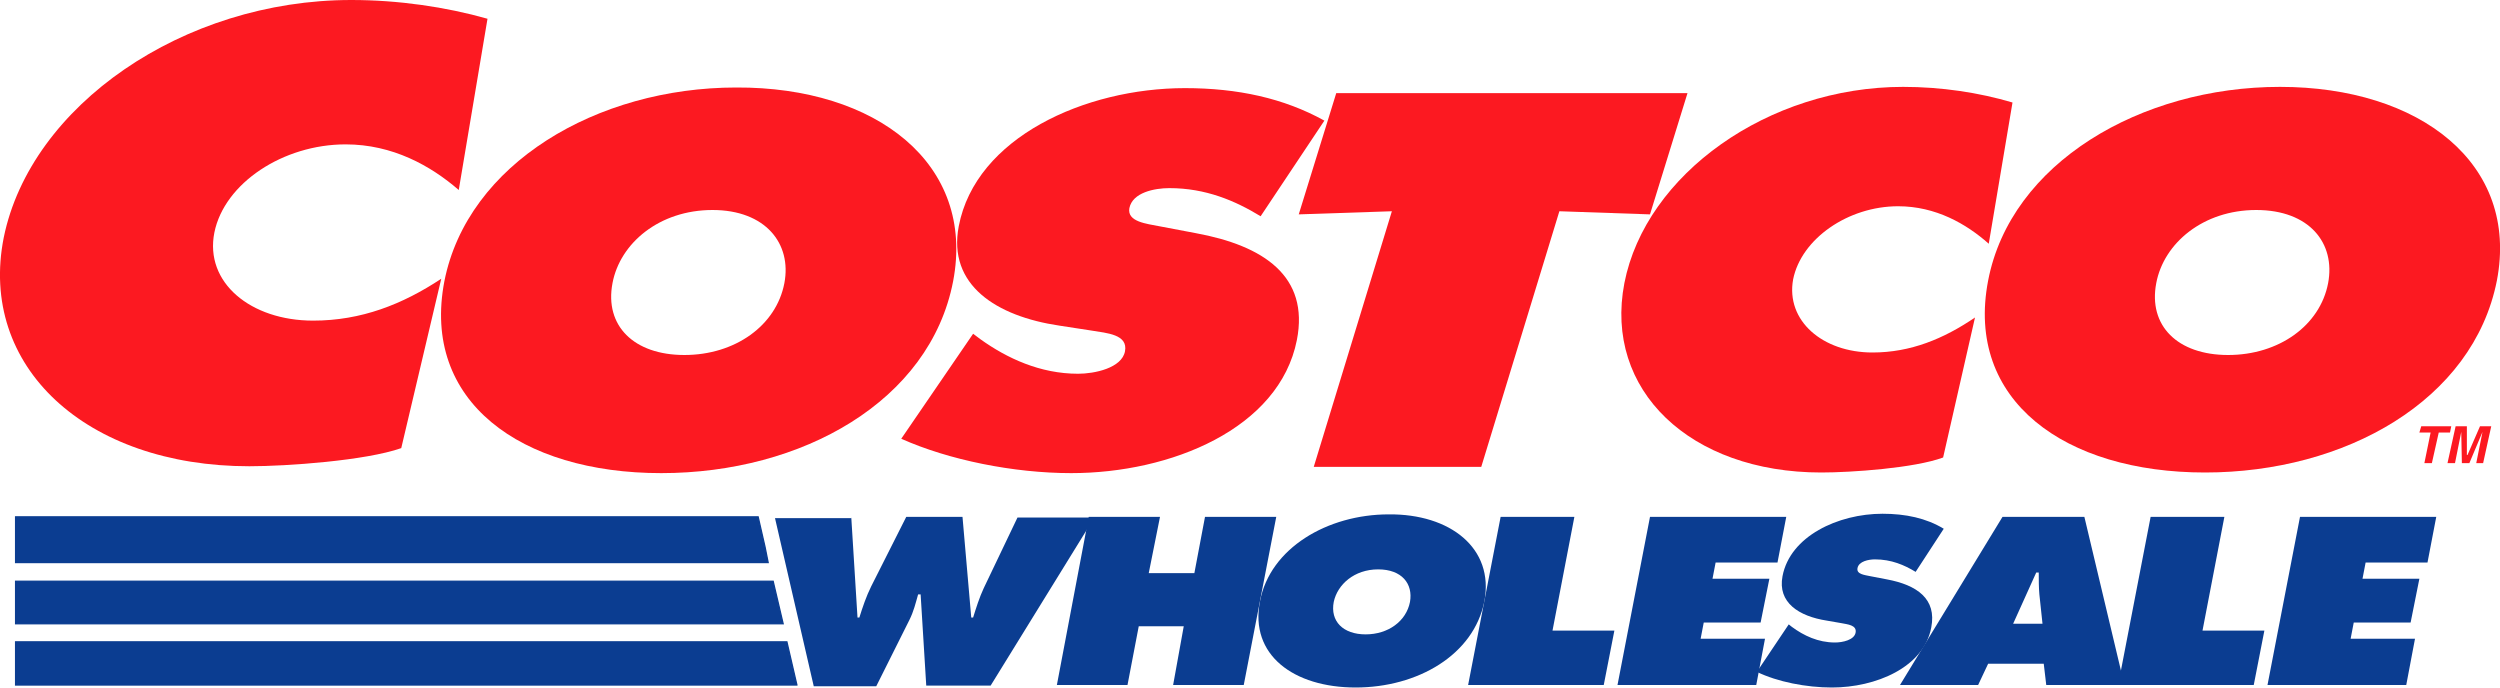
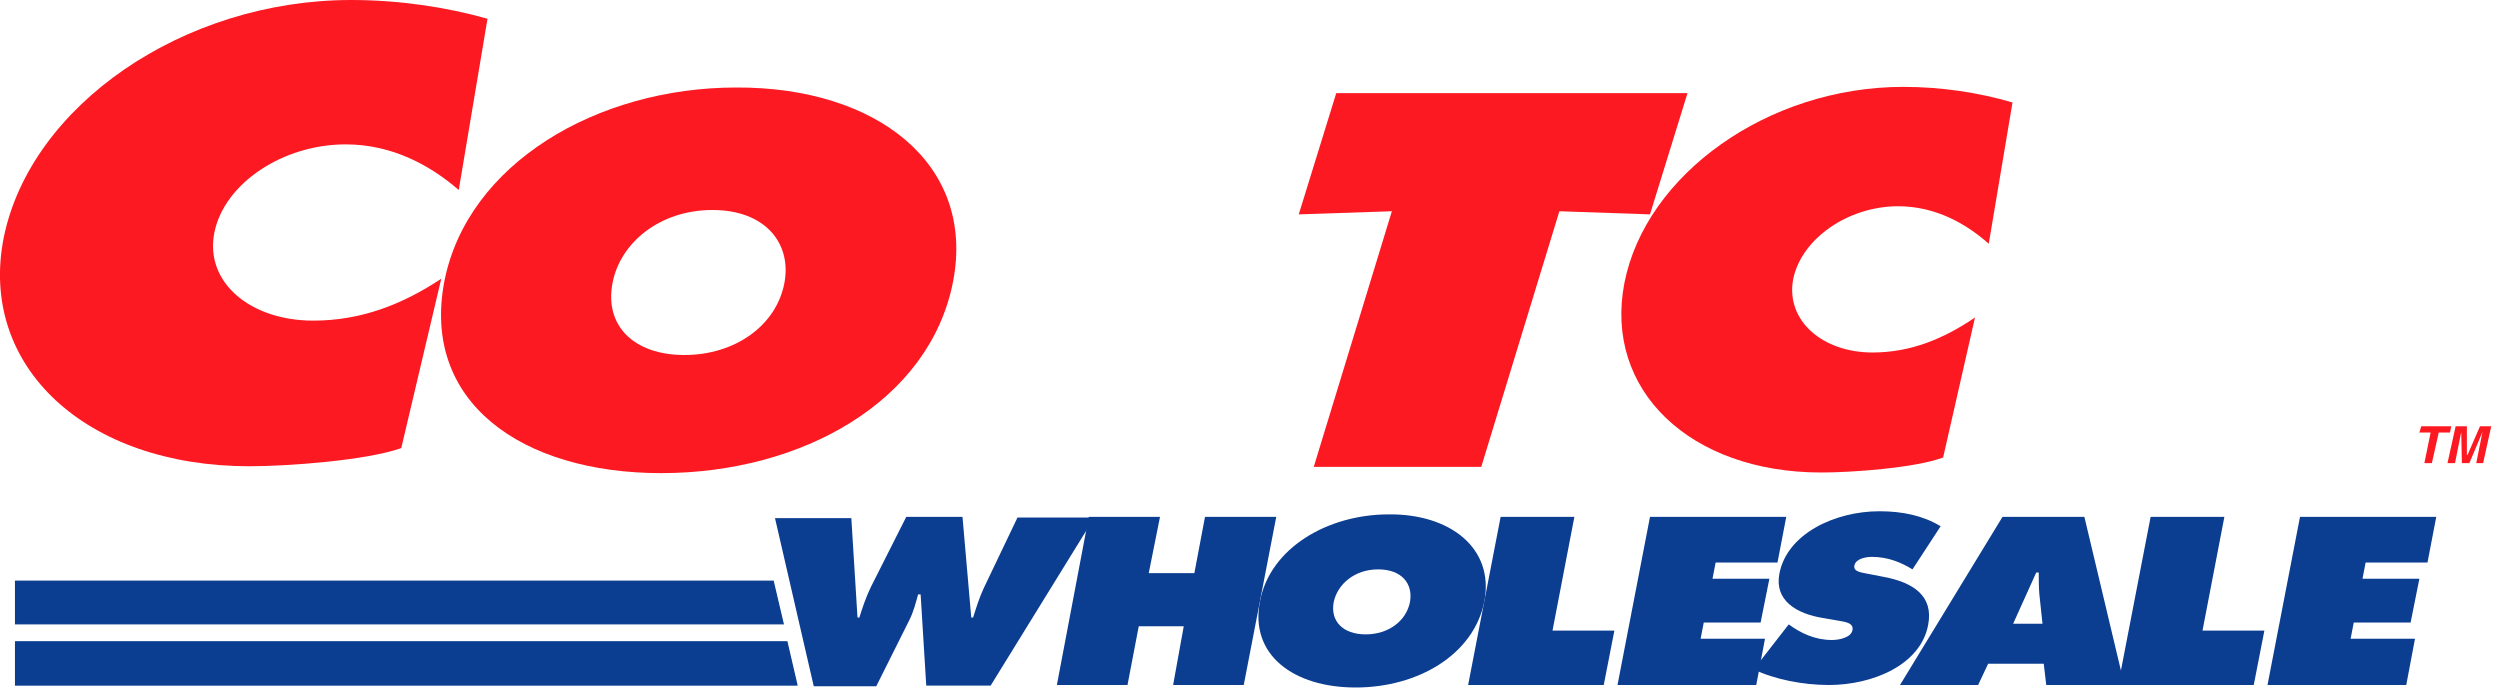
<svg xmlns="http://www.w3.org/2000/svg" version="1.1" id="Layer_1" x="0px" y="0px" viewBox="0 0 400 110" style="enable-background:new 0 0 400 110;" xml:space="preserve">
  <style type="text/css">
	.st0{fill:#FC1921;}
	.st1{fill:#0B3D91;}
	.st2{fill:#0B3D91;stroke:#0B3D91;stroke-width:0.216;stroke-miterlimit:2.613;}
</style>
  <polygon class="st0" points="207.8,34.3 222.7,33.8 210.2,74.7 237,74.7 249.5,33.8 264,34.3 270,14.9 213.8,14.9 " />
  <path class="st0" d="M152.5,45c-3.7,19.2-24.2,30.7-46.7,30.7S67.4,64.2,71.1,45c3.7-18.8,24.4-31,46.7-31  C140.2,13.9,156.1,26.2,152.5,45L152.5,45z M98,45.3c-1.3,6.8,3.4,11.5,11.5,11.5s14.7-4.7,16-11.5c1.2-6.3-3-11.7-11.5-11.7  S99.2,38.9,98,45.3L98,45.3z" />
-   <path class="st0" d="M144.2,70.2c7.6,3.4,18,5.5,27.2,5.5c15.9,0,33.3-7.1,36.1-21.3c2-10.2-5.3-15.1-16.2-17.1l-5.8-1.1  c-2-0.4-5.2-0.7-4.8-2.9c0.5-2.5,4-3.2,6.4-3.2c5.8,0,10.5,2,14.6,4.5l10.2-15.3c-6.5-3.6-13.9-5.2-22.3-5.2  c-16,0-33.5,7.9-36.2,22.1c-1.8,9.4,6,14.4,16.1,15.9l5.2,0.8c2.4,0.4,5.8,0.6,5.3,3.3s-4.9,3.6-7.5,3.6c-6.1,0-11.4-2.5-15.6-5.5  l-1.2-0.9L144.2,70.2L144.2,70.2z" />
  <path class="st0" d="M322,16.4c-5.4-1.6-11.4-2.5-17.5-2.5c-21.6,0-41.2,14-44.6,31.4c-3.3,17.1,10.5,30.3,31.5,30.3  c4.8,0,14.9-0.7,19.5-2.4l5.1-22.4c-5,3.4-10.3,5.6-16.4,5.6c-8,0-13.9-5.1-12.7-11.7c1.3-6.5,8.8-11.7,16.8-11.7  c6,0,10.9,2.8,14.5,6L322,16.4L322,16.4z" />
-   <path class="st0" d="M364.8,13.9c-22.3,0-43.1,12.2-46.7,31c-3.7,19.2,12.3,30.7,34.7,30.7c22.4,0,42.9-11.5,46.7-30.7  C403.1,26.2,387.2,13.9,364.8,13.9L364.8,13.9z M361,33.6c8.5,0,12.7,5.3,11.5,11.7c-1.3,6.8-7.9,11.5-16,11.5s-12.8-4.7-11.5-11.5  C346.2,38.9,352.5,33.6,361,33.6L361,33.6z" />
  <path class="st0" d="M78,3c-6.7-1.9-14.3-3-21.8-3C29.3,0,4.9,16.9,0.6,38c-4.1,20.6,13.1,36.6,39.3,36.6c6,0,18.6-0.9,24.3-2.9  l6.4-27.1c-6.2,4.1-12.8,6.7-20.5,6.7c-10,0-17.4-6.1-15.8-14.1c1.6-7.9,11-14.1,21-14.1c7.5,0,13.6,3.4,18.1,7.3L78,3L78,3z" />
  <path class="st1" d="M136.2,82.7l1,16.1h0.3c0.5-1.6,1.1-3.4,1.9-5l5.6-11.1h9l1.4,16.1h0.3c0.5-1.6,1-3.2,1.7-4.7l5.4-11.3h12.3  l-16.6,26.9h-10.3l-0.9-14.6h-0.4c-0.4,1.4-0.7,2.7-1.4,4.1l-5.3,10.6h-10L124,82.9h12.2V82.7z" />
  <polygon class="st1" points="174.2,82.7 185.6,82.7 183.8,91.7 191.1,91.7 192.8,82.7 204.2,82.7 199,109.6 187.7,109.6   189.4,100.2 182.2,100.2 180.4,109.6 169.1,109.6 " />
  <path class="st1" d="M237.5,96.2c-1.7,8.6-10.7,13.8-20.6,13.8c-9.9,0-17-5.2-15.3-13.8c1.6-8.5,10.8-13.9,20.6-13.9  C232,82.2,239.1,87.7,237.5,96.2L237.5,96.2z M213.4,96.3c-0.6,3.1,1.5,5.2,5.1,5.2s6.5-2.1,7.1-5.2c0.5-2.9-1.3-5.2-5.1-5.2  C216.7,91.1,214,93.5,213.4,96.3L213.4,96.3z" />
  <polygon class="st1" points="240.1,82.7 251.9,82.7 248.4,100.9 258.3,100.9 256.6,109.6 234.9,109.6 " />
-   <path class="st1" d="M286.2,99.9l0.5,0.4c1.9,1.4,4.2,2.5,6.9,2.5c1.2,0,3.1-0.4,3.3-1.6c0.2-1.2-1.3-1.3-2.3-1.5l-2.3-0.4  c-4.5-0.7-7.9-2.9-7.1-7.1c1.2-6.4,8.9-10,16-10c3.7,0,7,0.7,9.8,2.4l-4.5,6.9c-1.8-1.1-3.9-2-6.5-2c-1,0-2.6,0.3-2.8,1.4  c-0.2,1,1.2,1.1,2.1,1.3l2.6,0.5c4.8,0.9,8,3.1,7.1,7.7c-1.2,6.4-8.9,9.6-15.9,9.6c-4.1,0-8.7-0.9-12-2.5L286.2,99.9L286.2,99.9z" />
+   <path class="st1" d="M286.2,99.9c1.9,1.4,4.2,2.5,6.9,2.5c1.2,0,3.1-0.4,3.3-1.6c0.2-1.2-1.3-1.3-2.3-1.5l-2.3-0.4  c-4.5-0.7-7.9-2.9-7.1-7.1c1.2-6.4,8.9-10,16-10c3.7,0,7,0.7,9.8,2.4l-4.5,6.9c-1.8-1.1-3.9-2-6.5-2c-1,0-2.6,0.3-2.8,1.4  c-0.2,1,1.2,1.1,2.1,1.3l2.6,0.5c4.8,0.9,8,3.1,7.1,7.7c-1.2,6.4-8.9,9.6-15.9,9.6c-4.1,0-8.7-0.9-12-2.5L286.2,99.9L286.2,99.9z" />
  <path class="st1" d="M326.8,99.8l-0.5-4.7c-0.1-1.1-0.1-2.3-0.1-3.5h-0.4l-3.7,8.2H326.8L326.8,99.8z M316.5,109.6H304l16.4-26.9  h13.1l6.4,26.9h-12.5l-0.4-3.4h-8.9L316.5,109.6L316.5,109.6z" />
  <polygon class="st1" points="344.1,82.7 355.9,82.7 352.4,100.9 362.3,100.9 360.6,109.6 338.9,109.6 " />
  <polygon class="st1" points="368,82.7 389.8,82.7 388.4,90 378.5,90 378,92.6 387.1,92.6 385.7,99.6 376.6,99.6 376.1,102.2   386.4,102.2 385,109.6 362.8,109.6 " />
  <polygon class="st2" points="2.5,109.6 127.6,109.6 127.6,109.6 127.5,109.6 125.9,102.7 2.5,102.7 " />
  <polygon class="st2" points="2.5,99.8 125.3,99.8 123.7,93 2.5,93 " />
-   <polygon class="st2" points="2.5,90 122.9,90 122.4,87.5 121.3,82.7 2.5,82.7 " />
  <polygon class="st1" points="264,82.7 285.8,82.7 284.4,90 274.5,90 274,92.6 283.1,92.6 281.7,99.6 272.6,99.6 272.1,102.2   282.4,102.2 281,109.6 258.8,109.6 " />
  <polygon class="st0" points="389.1,74.1 387.9,74.1 388.9,69.2 387.1,69.2 387.4,68.2 392.2,68.2 392,69.2 390.2,69.2 " />
  <polygon class="st0" points="397.3,74.1 396.2,74.1 397.2,69.1 397.2,69.1 395.1,74.1 393.9,74.1 393.8,69.1 393.8,69.1 392.8,74.1   391.6,74.1 392.9,68.2 394.7,68.2 394.7,72.8 394.8,72.8 396.8,68.2 398.6,68.2 " />
</svg>